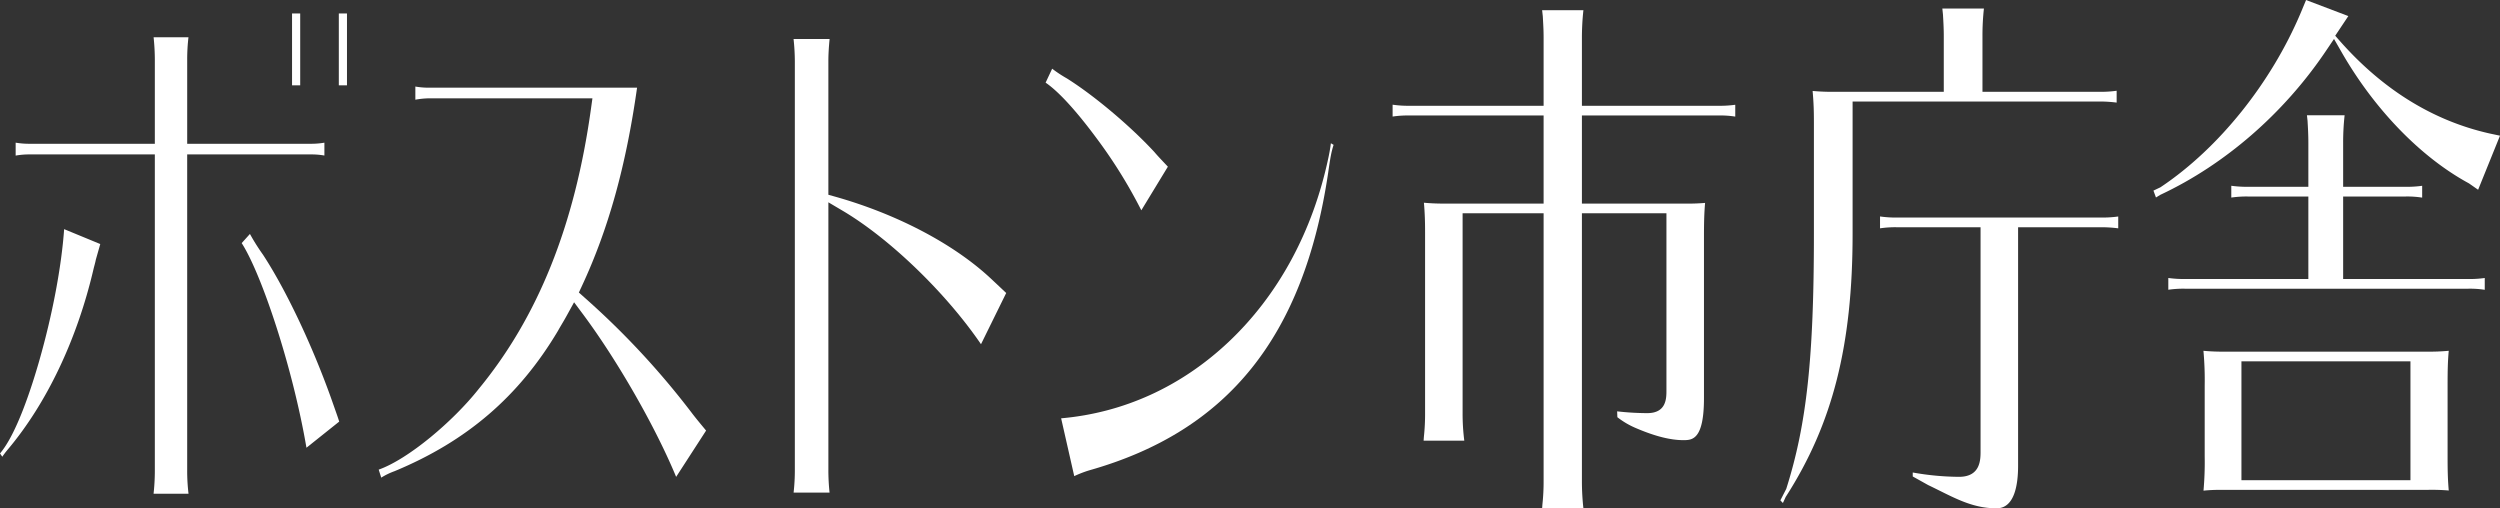
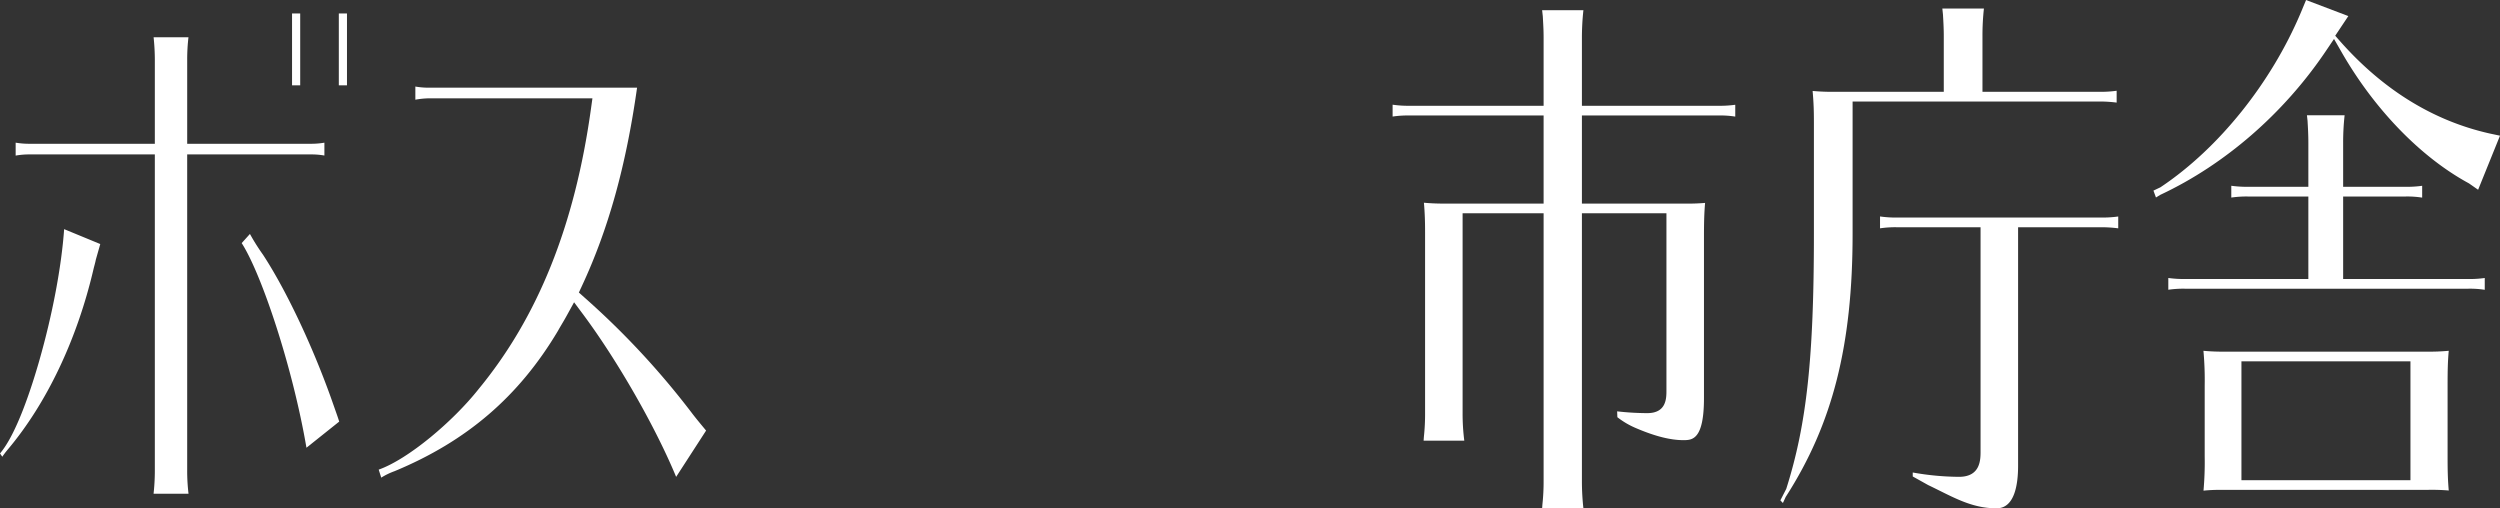
<svg xmlns="http://www.w3.org/2000/svg" viewBox="0 0 839.102 170.611">
  <rect x="0" y="0" width="839.102" height="170.611" fill="#333333" stroke="none" />
  <defs>
    <style>.a{fill:#fff;}</style>
  </defs>
  <path class="a" d="M591.659,620.343a71.092,71.092,0,0,0,.426-7.682V506.454H549.669a25.436,25.436,0,0,0-4.3.395v-4.344a26.833,26.833,0,0,0,4.3.375h42.416V474.626a72.934,72.934,0,0,0-.413-7.491h11.7a64.473,64.473,0,0,0-.426,7.491V502.88h41.752a26.343,26.343,0,0,0,4.3-.368v4.314a24.763,24.763,0,0,0-4.3-.372H602.942V612.661a65.3,65.3,0,0,0,.45,7.682Zm-51.543-13.524c5.506-6.456,10.483-21.718,13.152-31.029,4.452-15.527,7.489-31.669,8.376-44.257l12.124,5-1.483,5.227-.024.122c-.14.695-.281,1.223-.432,1.781-.115.429-.231.859-.346,1.355-5.487,23.52-15.7,45-28.752,60.474a27.375,27.375,0,0,0-1.843,2.429Zm102.86-1.915c-4.6-26.978-15.1-58.418-21.742-68.687l2.77-3.07a70.06,70.06,0,0,0,4.368,6.942c7.663,11.69,16.46,30.23,22.932,48.346,0,0,.929,2.646,1.2,3.41.628,1.774,1.042,2.941,1.464,4.281Zm10.862-121.646V459.149h2.739v24.109Zm-15.7,0V459.149h2.739v24.109Z" transform="translate(-540.116 -454.623)" />
  <path class="a" d="M667.222,612.249c9.887-3.5,24.913-16.139,33.586-27.1,19.885-24.155,32.213-54.894,37.649-93.926l.5-3.592H683.826a27.344,27.344,0,0,0-4.3.458v-4.417a26.024,26.024,0,0,0,4.3.385h70.115c-3.713,26.283-9.634,47.529-18.541,66.618l-.993,2.126,1.75,1.562a270.316,270.316,0,0,1,36.052,38.718c1.249,1.657,2.569,3.247,3.844,4.784q.527.635,1.058,1.277l-10.056,15.541c-6.849-16.565-19.576-38.908-31.322-54.672l-2.931-3.934-2.365,4.3c-.765,1.391-1.309,2.306-1.789,3.113-.43.724-.812,1.368-1.249,2.169-13.134,22.053-30.558,37.021-54.825,47.1a23.074,23.074,0,0,0-4.5,2.18Z" transform="translate(-540.116 -454.623)" />
-   <path class="a" d="M806.481,619.963a67.32,67.32,0,0,0,.416-7.492V475.2a71.181,71.181,0,0,0-.431-7.491h12.1c-.282,2.822-.416,5.256-.416,7.491v44.789l2.3.649c20.366,5.744,39.161,15.535,51.565,26.861,2.207,2.05,3.685,3.45,4.739,4.447.416.394.77.729,1.081,1.021l-8.459,17.188c-11.676-17.107-30.472-35.355-46.463-44.814l-4.762-2.818v89.952a71.932,71.932,0,0,0,.4,7.492Z" transform="translate(-540.116 -454.623)" />
-   <path class="a" d="M896.275,595.027c20.93-1.832,40.273-10.63,56.147-25.581,16.717-15.745,28.317-37.131,33.547-61.844.359-1.642.638-3.255.847-4.895l.907.533c-.829,2.641-1.1,4.373-1.843,9.533-8.2,54.854-33.659,86.541-80.119,99.7l-.094.028a37.9,37.9,0,0,0-4.991,1.931Zm26.916-69.817a165.016,165.016,0,0,0-15.231-24.466c-4.161-5.617-11.253-14.548-16.895-18.379l2.2-4.685a43.24,43.24,0,0,0,4.944,3.266c9.127,5.731,21.2,15.881,29.332,24.668.95,1.128,2.065,2.306,3.242,3.553q.636.674,1.317,1.4Z" transform="translate(-540.116 -454.623)" />
  <path class="a" d="M1082.969,594.654l-.073-1.967a90.26,90.26,0,0,0,10.107.6c6.438,0,6.438-4.982,6.438-7.658V526.2h-28.369v89.808a81.357,81.357,0,0,0,.5,9.222H1057.72l.088-1.254a71.416,71.416,0,0,0,.406-7.968V526.2h-27.188V593.13a71.215,71.215,0,0,0,.567,9.41h-13.656l.088-1.254a71.99,71.99,0,0,0,.406-8.156V532.549c0-3.373-.073-6.3-.389-9.881a72.55,72.55,0,0,0,7.343.283h32.829V493.382h-45.171a34.407,34.407,0,0,0-5.51.366v-3.986a36.316,36.316,0,0,0,5.51.367h45.171v-22.85c0-2.311-.1-4.033-.208-6.027l-.064-1.171-.224-2.025h13.852a86.35,86.35,0,0,0-.5,9.223v22.85h45.959a37.071,37.071,0,0,0,5.51-.341v3.972a31.7,31.7,0,0,0-5.51-.378h-45.959v29.569h34.142a68.687,68.687,0,0,0,7.2-.222c-.314,3.647-.375,6.951-.375,11.883v53.641c0,14.1-4.02,14.1-6.955,14.1-4.033,0-9.144-1.137-16.048-4.112A27.415,27.415,0,0,1,1082.969,594.654Z" transform="translate(-540.116 -454.623)" />
  <path class="a" d="M1182.11,614.544l0-1.333a90.749,90.749,0,0,0,15.538,1.455c7.226,0,7.226-5.805,7.226-8.6V530.893h-28.233a34.28,34.28,0,0,0-5.51.367v-3.987a36.307,36.307,0,0,0,5.51.367h68.8a37.765,37.765,0,0,0,5.641-.356v3.975a44.779,44.779,0,0,0-5.641-.366h-27.971v80.054c0,6.518-1.252,14.287-7.216,14.287-8.64,0-14.825-3.913-22.978-7.808m-49.6,5.139,1.975-3.849.08-.253c6.8-21.514,9.206-43.849,9.206-85.351V495.788c0-4.163-.086-6.654-.431-10.636a72.005,72.005,0,0,0,7.385.288h36.637V466.716c0-2.53-.136-4.865-.268-7.123l-.012-.145-.205-1.954H1206a83.053,83.053,0,0,0-.486,9.222V485.44h39.394a37.782,37.782,0,0,0,5.641-.356v3.974a45.075,45.075,0,0,0-5.641-.365h-82.985v44.419c0,37.368-6.683,63.726-22.346,88.134l-.119.186-.927,2.017Z" transform="translate(-540.116 -454.623)" />
  <path class="a" d="M1279.7,619.306a108.863,108.863,0,0,0,.4-11.547V584.127a109.133,109.133,0,0,0-.419-11.76,72.086,72.086,0,0,0,7.374.287h67.618a70.515,70.515,0,0,0,7.34-.291c-.321,3.623-.385,6.7-.385,11.764v23.632c0,4.754.067,7.8.388,11.494a67.732,67.732,0,0,0-7.343-.208h-69.456A50.806,50.806,0,0,0,1279.7,619.306Zm12.733-3.514h56.729V575.907h-56.729Zm81.666-63.9a31.965,31.965,0,0,0-5.509-.369H1273.4a34.541,34.541,0,0,0-5.51.353v-3.952a37.788,37.788,0,0,0,5.51.346h41.494V520.578h-20.355a35.348,35.348,0,0,0-5.51.356v-3.959a38.079,38.079,0,0,0,5.51.349h20.355V502.54c0-2.718-.135-5.053-.267-7.312l-.014-.162-.194-1.749h12.643a84.159,84.159,0,0,0-.491,9.223v14.784h21.012a36.92,36.92,0,0,0,5.51-.341v3.972a31.8,31.8,0,0,0-5.51-.377h-21.012v27.693h42.02a35.606,35.606,0,0,0,5.509-.343ZM1262.9,518.6l2.341-1.115.192-.127c19.439-13.012,37-34.919,46.976-58.6l1.718-4.128,14.183,5.385-4.4,6.6,1.607,1.82c14.417,16.32,31.326,26.75,50.255,31l3.443.729-7.343,18.155-3.068-2.144-.154-.085c-16.07-8.745-31.606-24.782-42.624-44l-2.52-4.393-2.834,4.2c-14.061,20.817-33.706,37.882-55.318,48.051l-.156.074-1.454.89Z" transform="translate(-540.116 -454.623)" />
</svg>